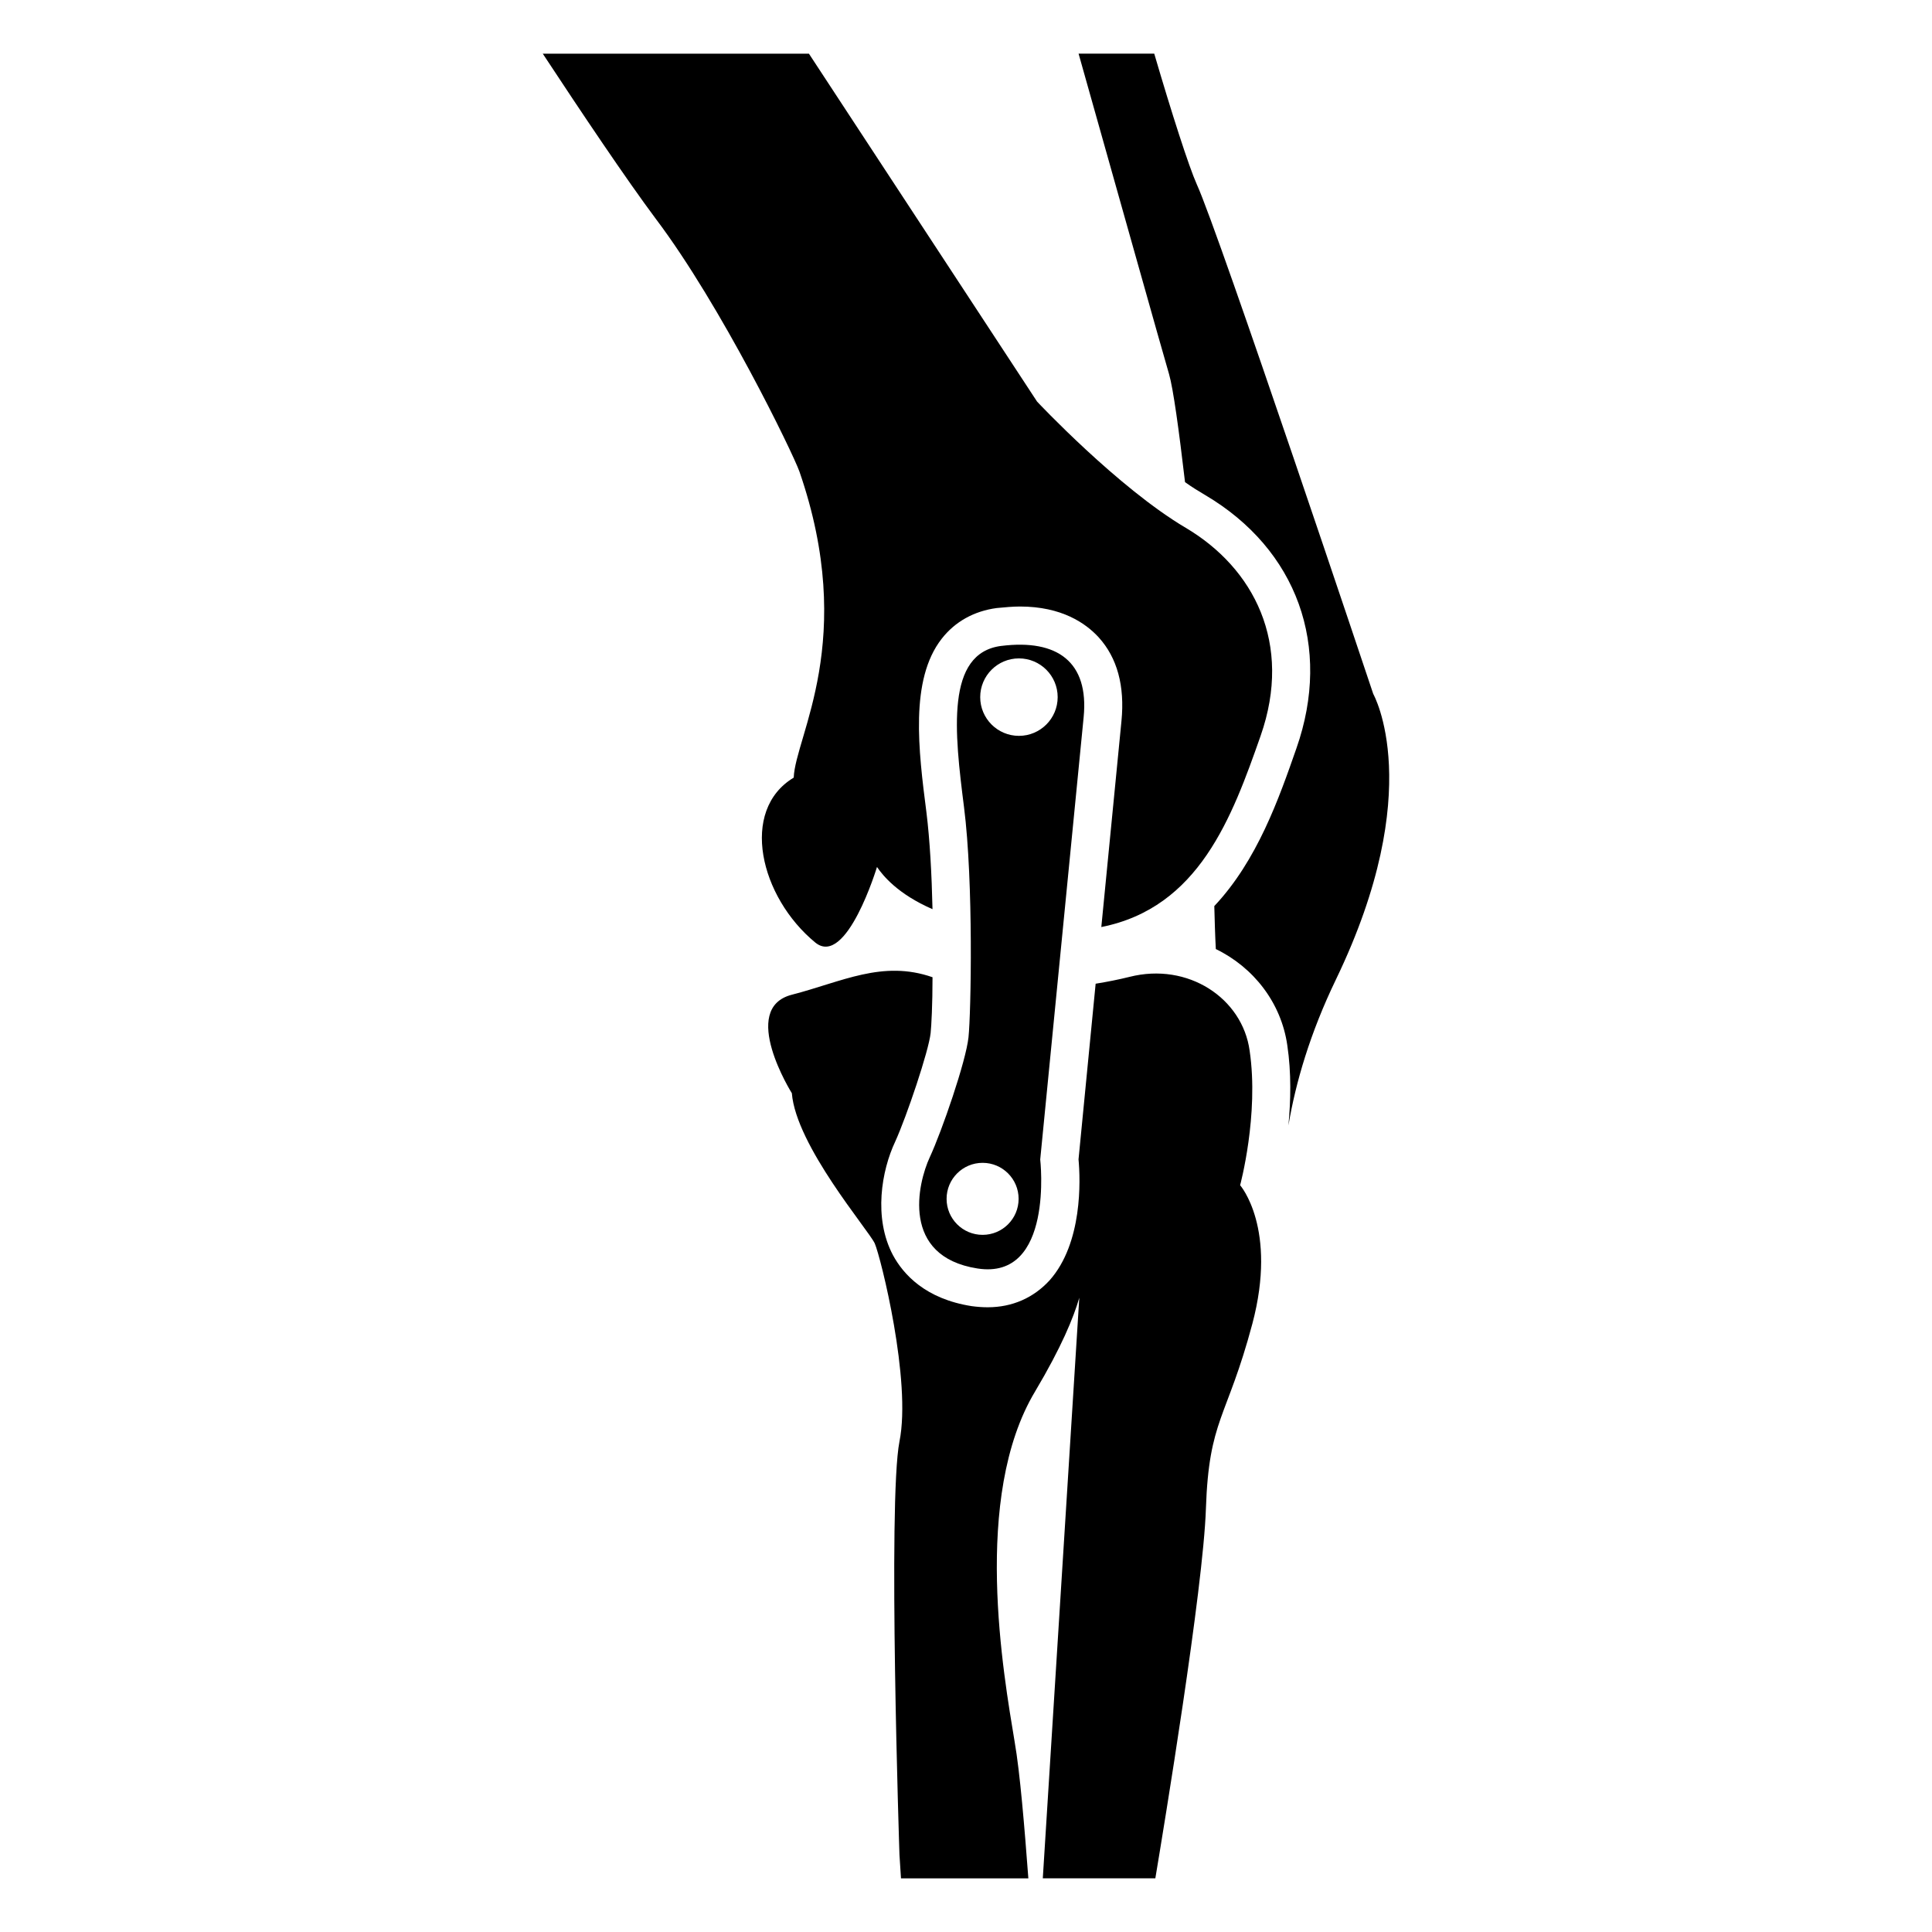
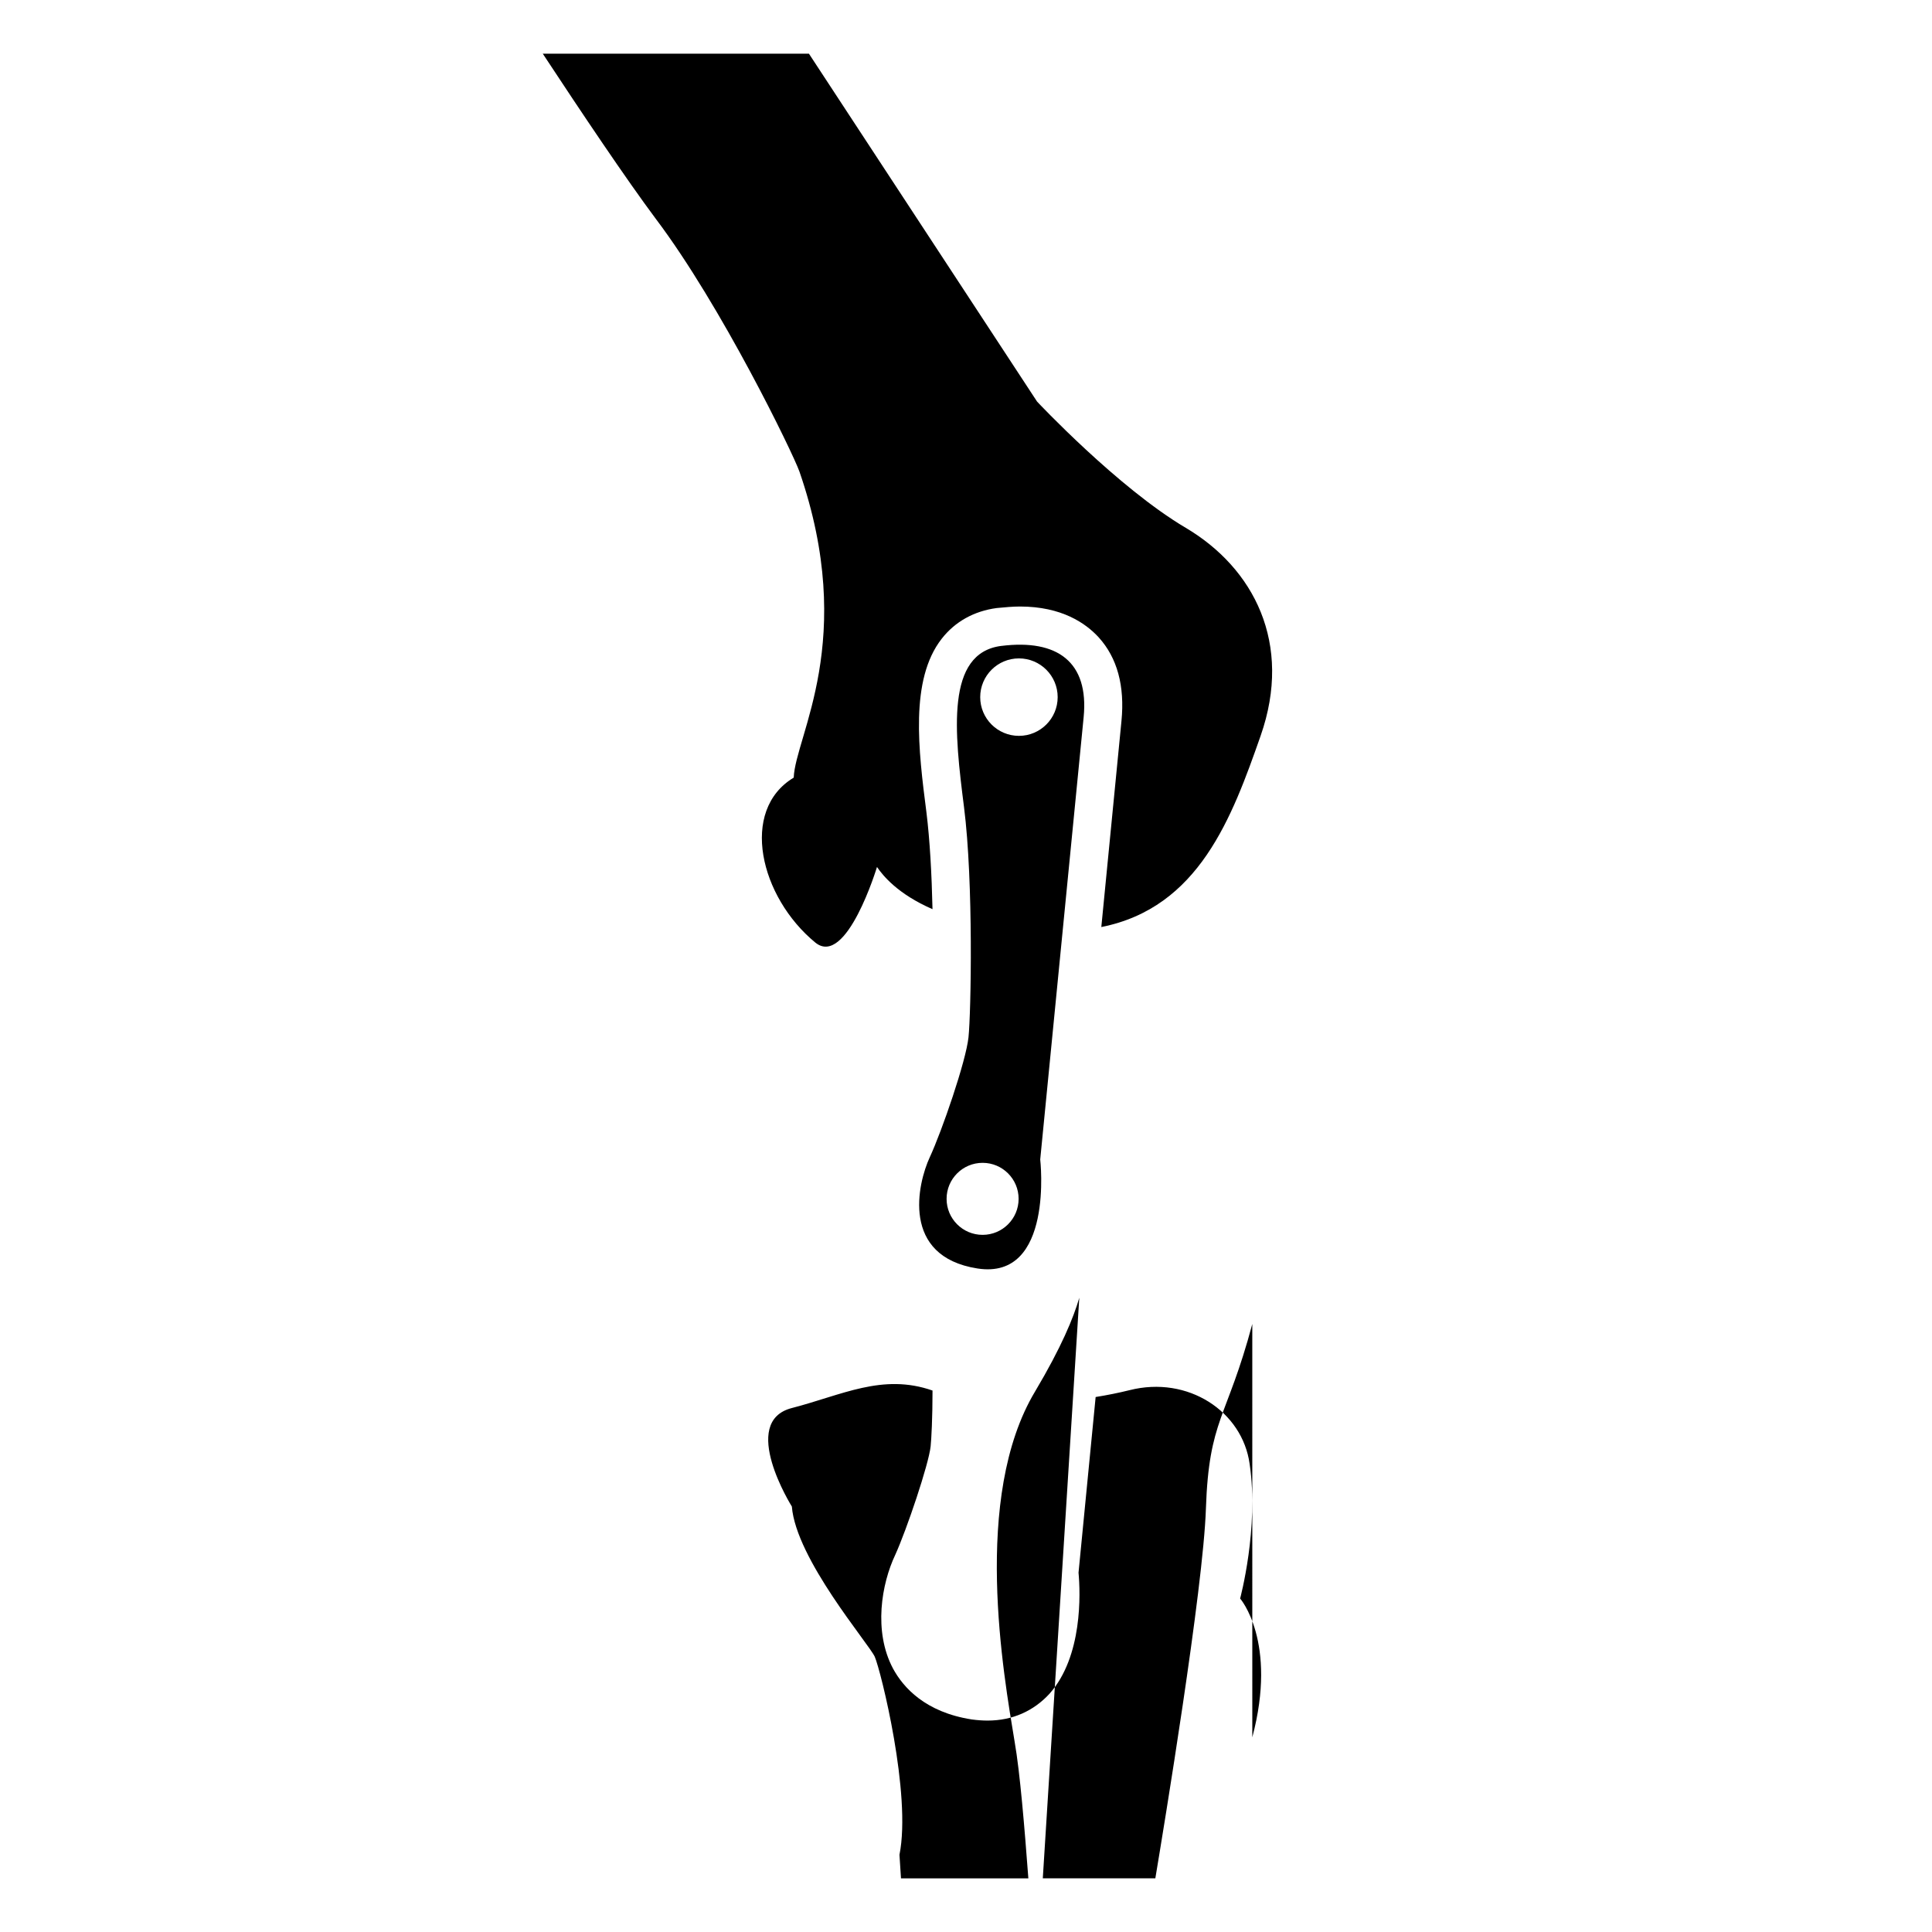
<svg xmlns="http://www.w3.org/2000/svg" fill="#000000" width="800px" height="800px" version="1.1" viewBox="144 144 512 512">
  <g>
-     <path d="m498.04 403.57c-6.852 14.207-10.68 27.305-12.594 38.691 0.605-6.449 0.805-13.906-0.301-21.262-1.613-11.285-8.969-20.656-18.941-25.492-0.203-3.828-0.301-7.559-0.402-11.387 11.387-12.09 17.129-28.516 21.766-41.816 9.473-27.004 0.203-52.699-24.184-67.109-1.715-1.008-3.527-2.117-5.34-3.426-1.613-13.805-3.125-24.789-4.231-28.617-2.016-6.852-13.602-48.164-23.98-84.941h20.051c4.637 15.82 9.168 29.926 11.285 34.66 5.844 12.695 46.754 135.02 46.754 135.02-0.008 0.008 14.398 25.301-9.883 75.68z" />
    <path d="m478.08 338.99c-7.559 21.562-16.324 45.543-42.219 50.684l5.34-54.613c0.906-9.27-1.109-16.727-6.047-22.168-3.426-3.727-9.773-8.16-20.859-8.16-1.914 0-4.031 0.203-6.144 0.402-6.047 0.805-11.082 3.629-14.609 8.16-8.465 10.883-6.144 29.523-4.031 45.949 0.906 7.254 1.41 16.523 1.613 25.695-9.27-4.031-13.199-8.969-14.711-11.184 0 0-8.062 26.703-16.324 20.051-14.711-12.09-20.152-35.066-5.742-43.73 0.402-10.984 16.93-36.477 1.512-81.113-1.715-4.836-20.656-43.934-38.09-67.008-7.961-10.68-19.648-28.113-29.926-43.73h70.535l60.457 92.195s21.461 22.871 39.398 33.453c18.035 10.68 28.414 30.633 19.848 55.117z" />
-     <path d="m475.87 494.87c-6.75 25.293-11.488 25.09-12.293 48.969-0.707 21.262-11.184 84.641-13.402 97.941h-29.824l9.672-153.86c-1.512 5.238-4.734 13.098-11.688 24.789-16.828 28.012-8.363 75.168-5.441 92.902 1.41 8.062 2.617 22.672 3.629 36.172h-33.754l-0.402-6.246s-3.125-93.609 0-109.53c3.223-16.02-4.938-48.77-6.551-52.496-1.715-3.629-20.859-25.895-21.969-39.801 0 0-14.105-22.469 0-26.098 13.301-3.426 23.98-9.27 37.281-4.637 0 7.254-0.301 12.898-0.504 14.812-0.504 4.734-6.348 22.066-9.371 28.719-3.629 7.656-5.844 20.254-0.605 30.129 2.719 5.039 8.566 11.586 20.859 13.504 1.512 0.203 2.922 0.301 4.231 0.301 6.551 0 12.191-2.519 16.426-7.152 8.766-9.875 8.16-26.602 7.656-32.043l4.535-46.551c3.125-0.504 6.144-1.109 8.969-1.812 15.516-3.93 29.926 5.644 31.84 19.547 2.519 17.027-2.519 35.668-2.519 35.668 0-0.008 9.977 11.379 3.227 36.773z" />
+     <path d="m475.87 494.87c-6.75 25.293-11.488 25.09-12.293 48.969-0.707 21.262-11.184 84.641-13.402 97.941h-29.824l9.672-153.86c-1.512 5.238-4.734 13.098-11.688 24.789-16.828 28.012-8.363 75.168-5.441 92.902 1.41 8.062 2.617 22.672 3.629 36.172h-33.754l-0.402-6.246c3.223-16.02-4.938-48.77-6.551-52.496-1.715-3.629-20.859-25.895-21.969-39.801 0 0-14.105-22.469 0-26.098 13.301-3.426 23.98-9.27 37.281-4.637 0 7.254-0.301 12.898-0.504 14.812-0.504 4.734-6.348 22.066-9.371 28.719-3.629 7.656-5.844 20.254-0.605 30.129 2.719 5.039 8.566 11.586 20.859 13.504 1.512 0.203 2.922 0.301 4.231 0.301 6.551 0 12.191-2.519 16.426-7.152 8.766-9.875 8.16-26.602 7.656-32.043l4.535-46.551c3.125-0.504 6.144-1.109 8.969-1.812 15.516-3.93 29.926 5.644 31.84 19.547 2.519 17.027-2.519 35.668-2.519 35.668 0-0.008 9.977 11.379 3.227 36.773z" />
    <path d="m409.38 315.17c-14.848 1.852-12.426 22.895-9.898 42.789 2.523 19.891 1.852 54.52 1.18 60.918-0.672 6.398-7.07 24.918-10.27 31.82-3.199 6.902-7.746 26.262 12.625 29.461 20.371 3.199 16.652-28.887 16.652-28.887l11.508-117.21c1.434-14.633-6.945-20.738-21.797-18.887zm-4.981 156.08c-5.269 0-9.543-4.273-9.543-9.543s4.273-9.543 9.543-9.543c5.269 0 9.543 4.273 9.543 9.543s-4.273 9.543-9.543 9.543zm9.629-132.24c-5.668 0-10.262-4.598-10.262-10.262 0-5.668 4.598-10.266 10.262-10.266 5.668 0 10.266 4.598 10.266 10.266 0 5.668-4.594 10.262-10.266 10.262z" />
  </g>
</svg>